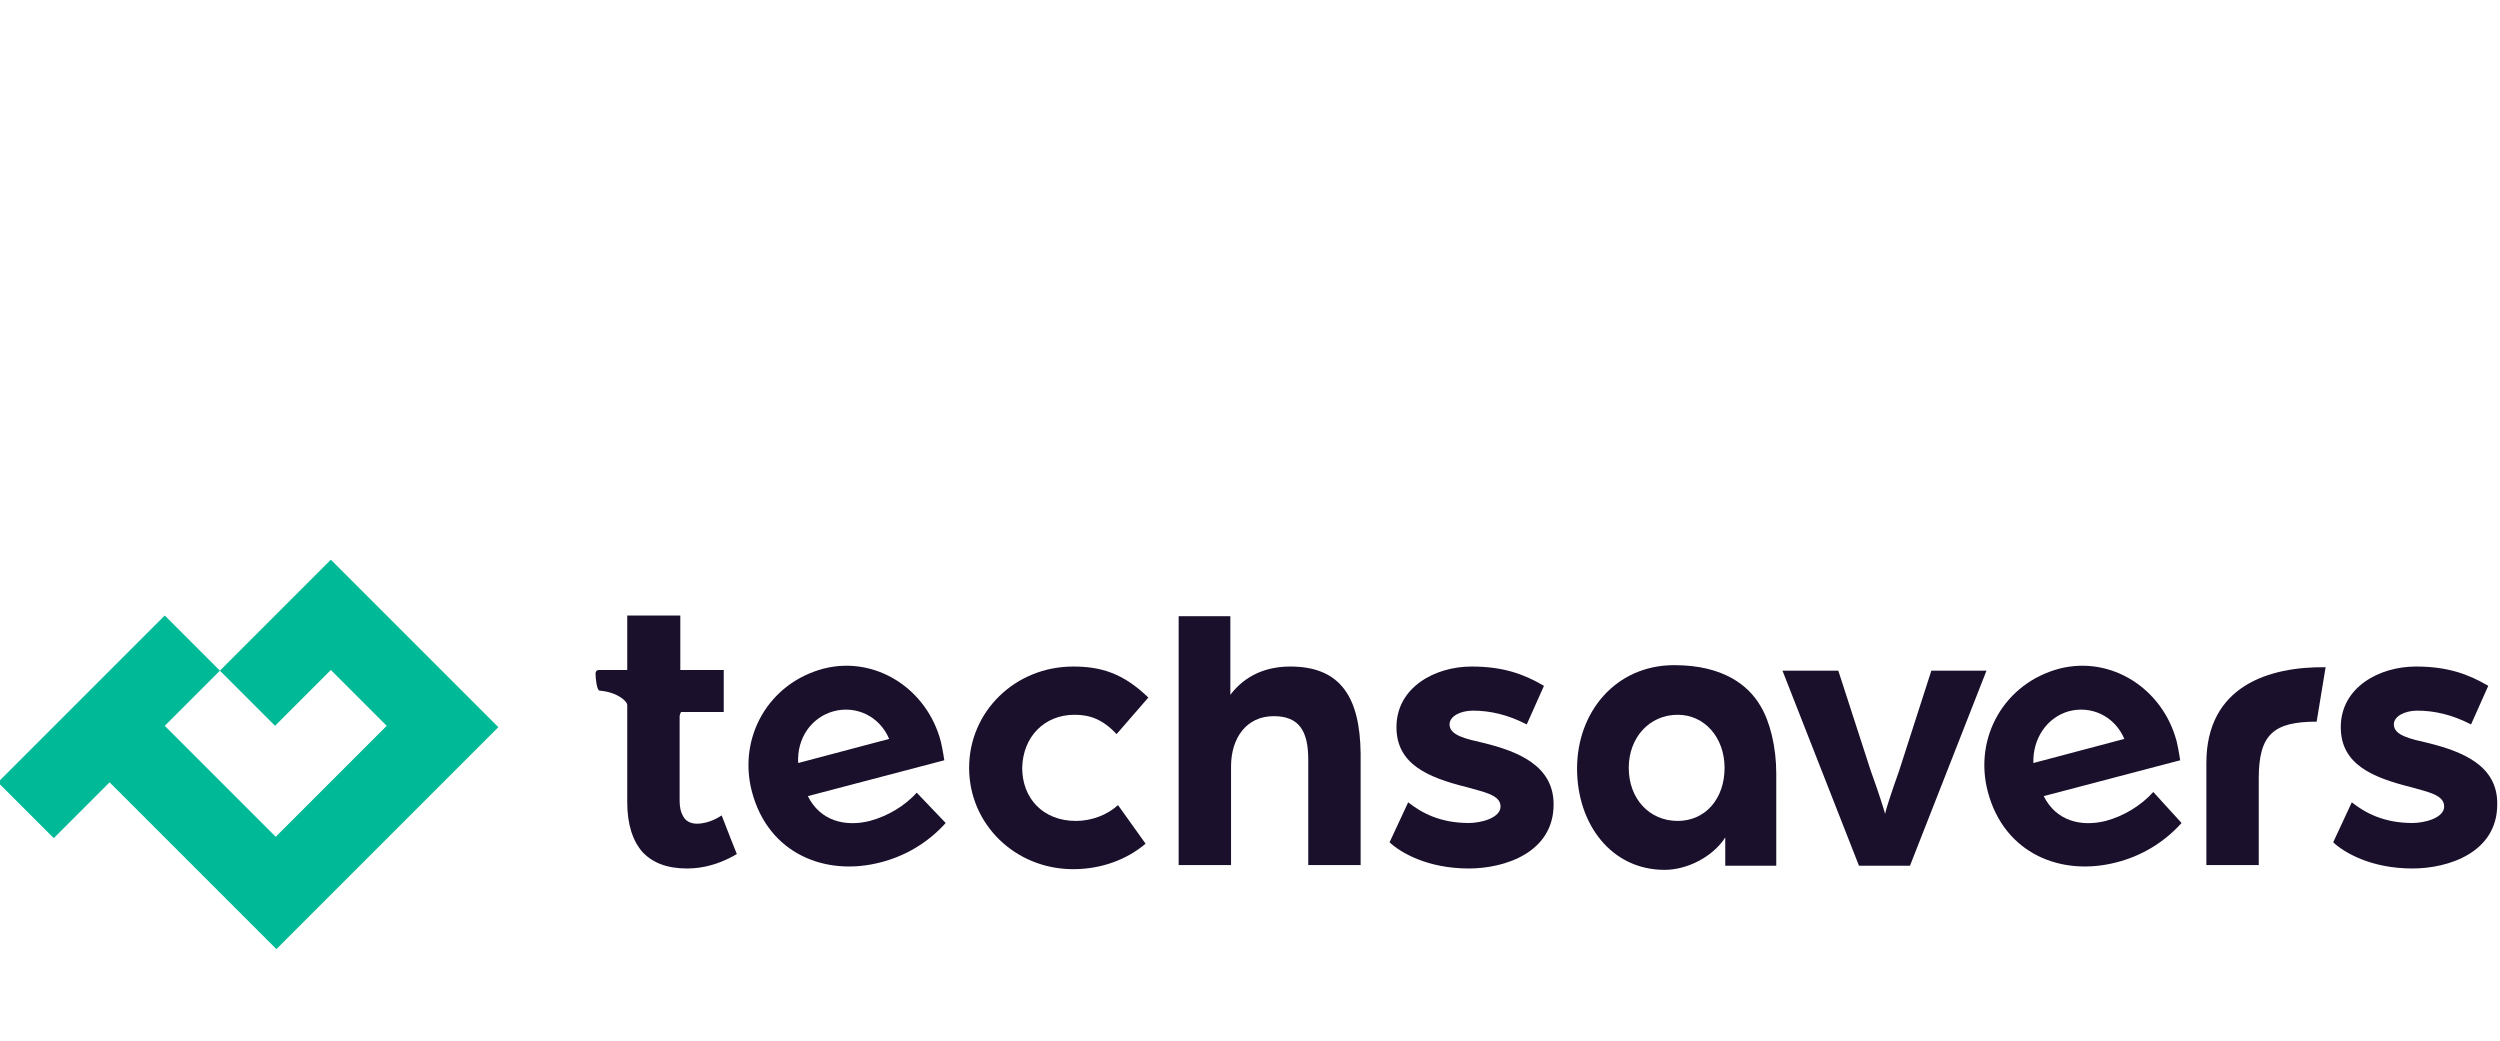
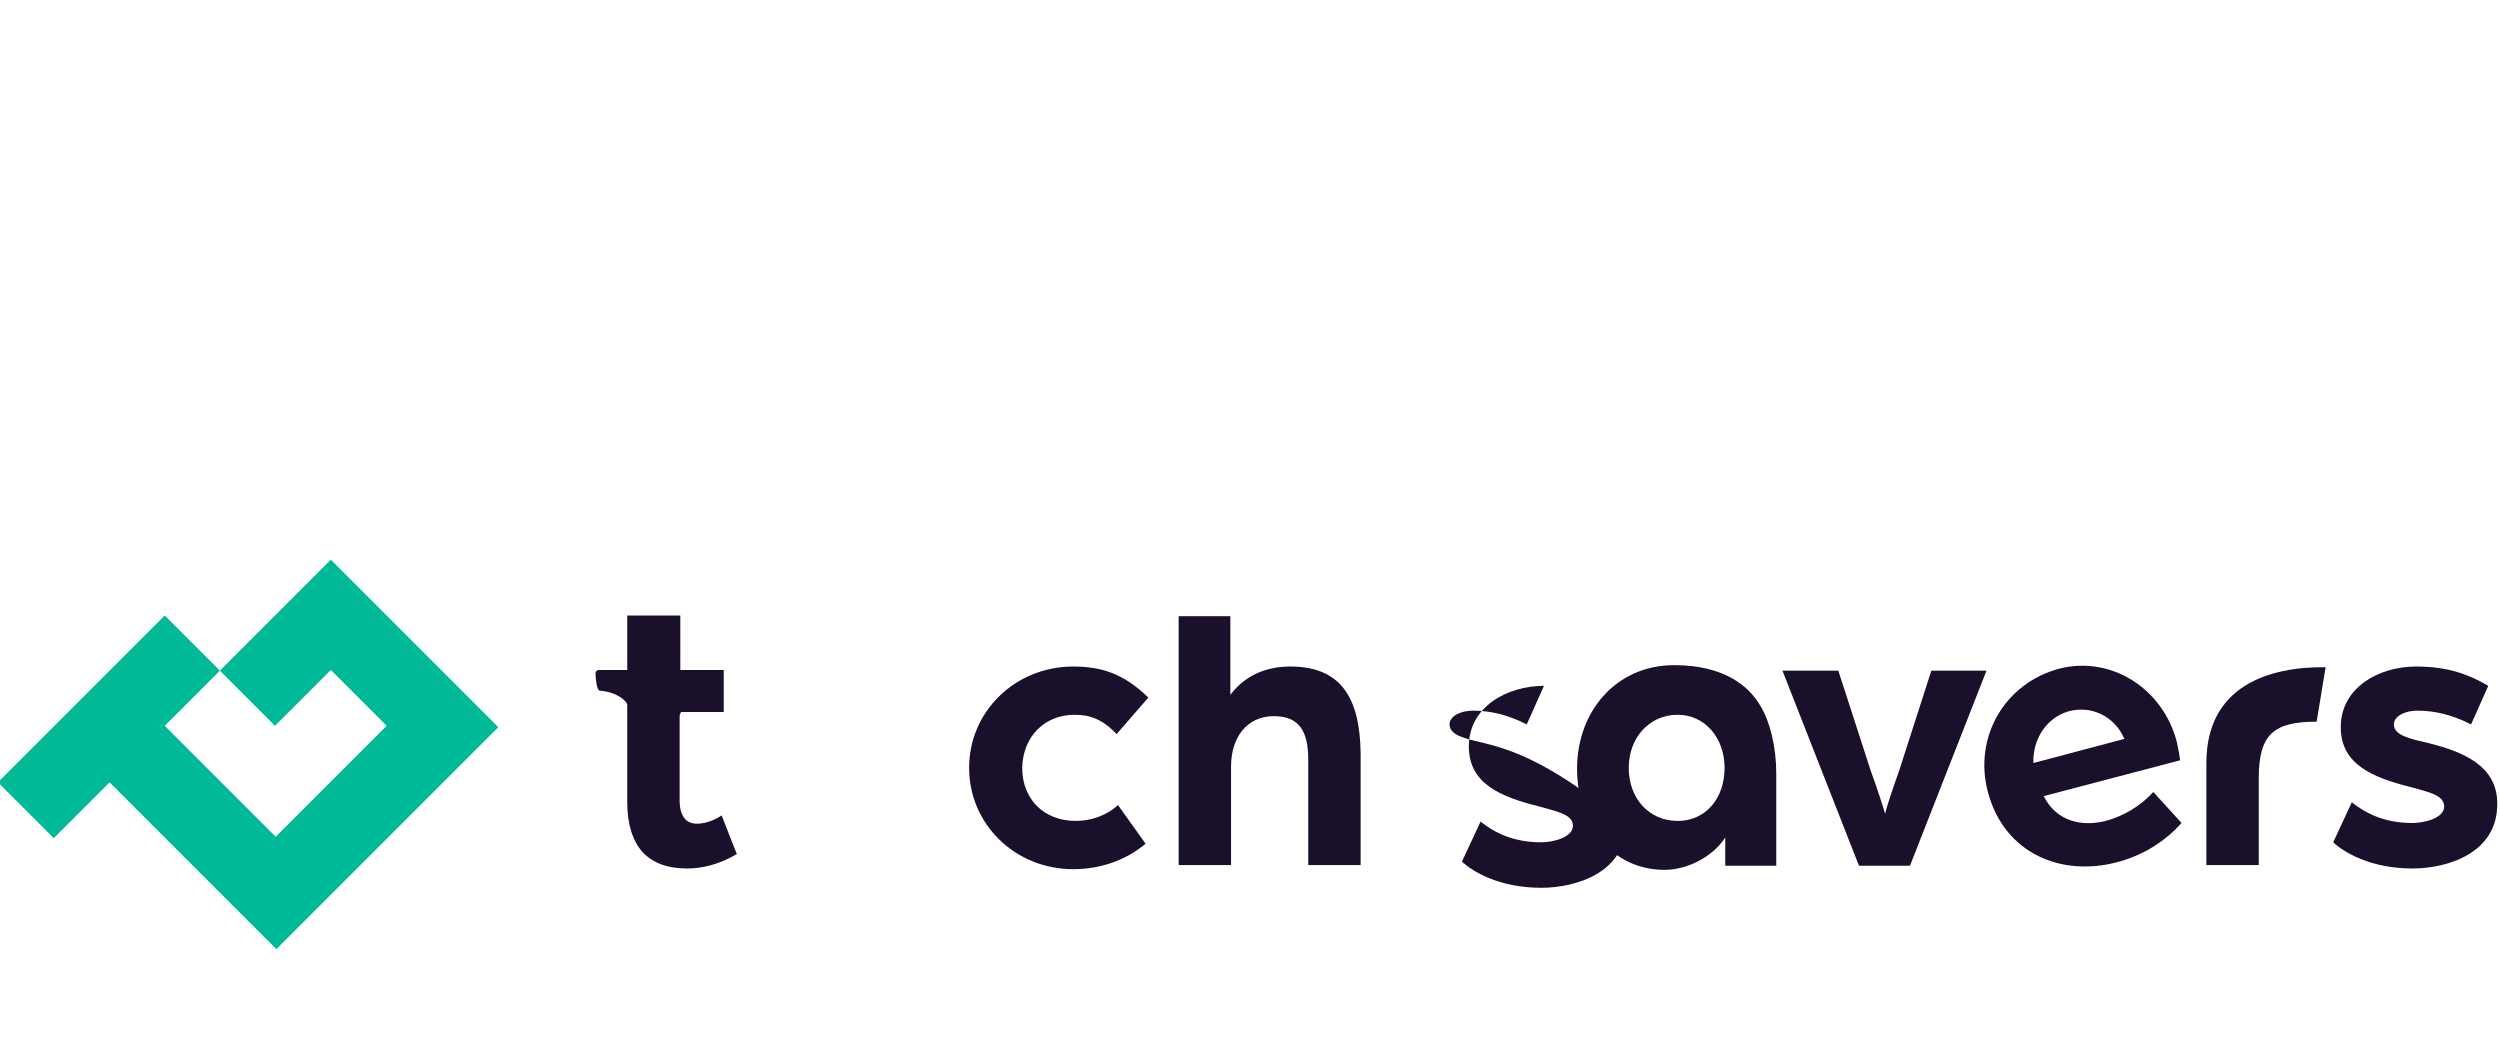
<svg xmlns="http://www.w3.org/2000/svg" version="1.1" id="Layer_1" x="0px" y="0px" viewBox="0 0 362.7 151" style="enable-background:new 0 0 362.7 151;" xml:space="preserve">
  <style type="text/css">
	.st0{fill:#1B102C;}
	.st1{fill:#00B997;}
	.st2{fill:none;}
</style>
  <g>
    <g>
-       <path class="st0" d="M126.2,119.1c-3.6,0.9-7.2,0-9-3.6l19.8-5.2c0,0-0.2-1.4-0.5-2.7c-2-7.7-9.5-12.5-17-10.6    c-8,2.1-12.5,10-10.4,17.9c2.4,9,10.7,12.3,18.7,10.2c3.5-0.9,6.8-2.8,9.4-5.7L133,115C131.3,116.9,128.8,118.4,126.2,119.1z     M120.9,103.2c3.3-0.9,6.7,0.7,8.1,4l-13.2,3.5C115.6,107.1,117.7,104.1,120.9,103.2z" />
      <path class="st0" d="M305.5,119.1c-3.6,0.9-7.2,0-9-3.6l19.8-5.2c0,0-0.2-1.4-0.5-2.7c-2-7.7-9.5-12.5-17-10.6    c-8,2.1-12.5,10-10.4,17.9c2.4,9,10.7,12.3,18.7,10.2c3.5-0.9,6.8-2.8,9.4-5.7l-4.1-4.5C310.6,116.9,308.1,118.4,305.5,119.1z     M300.1,103.2c3.3-0.9,6.7,0.7,8.1,4l-13.2,3.5C294.9,107.1,297,104.1,300.1,103.2z" />
      <path class="st0" d="M155.9,103.7c2.3,0,4.1,0.7,6.1,2.8l4.6-5.3c-3.7-3.6-7-4.5-10.9-4.5c-8.4,0-15.1,6.5-15.1,14.7    c0,8.2,6.7,14.7,15.1,14.7c4.1,0,7.8-1.4,10.5-3.7l-4-5.6c-1.5,1.4-3.8,2.3-6.1,2.3c-4.8,0-7.8-3.3-7.8-7.7    C148.4,106.9,151.5,103.7,155.9,103.7z" />
      <path class="st0" d="M187.2,96.7c-3.4,0-6.5,1.2-8.7,4.1V89.4H171v36.1h7.6v-14.3c0-4.1,2.2-7.3,6.2-7.3c3.7,0,5,2.2,5,6.3v15.3    h7.6v-16.2C197.3,101.3,194.6,96.7,187.2,96.7z" />
-       <path class="st0" d="M215.3,107.8c-2.6-0.6-5-1.1-5-2.7c0-1.2,1.6-2,3.4-2c2.5,0,5.1,0.6,7.8,2l2.5-5.6c-2.9-1.7-5.9-2.8-10.5-2.8    c-5.3,0-10.9,3-10.9,8.8c0,5.4,4.6,7.3,10.2,8.7c2.4,0.7,4.9,1.1,4.9,2.8s-2.9,2.4-4.6,2.4c-4.2,0-6.9-1.5-8.8-3l-2.7,5.8    c1.6,1.5,5.5,3.8,11.5,3.8c5.2,0,12.3-2.3,12.3-9.3C225.4,111,220.1,109,215.3,107.8z" />
+       <path class="st0" d="M215.3,107.8c-2.6-0.6-5-1.1-5-2.7c0-1.2,1.6-2,3.4-2c2.5,0,5.1,0.6,7.8,2l2.5-5.6c-5.3,0-10.9,3-10.9,8.8c0,5.4,4.6,7.3,10.2,8.7c2.4,0.7,4.9,1.1,4.9,2.8s-2.9,2.4-4.6,2.4c-4.2,0-6.9-1.5-8.8-3l-2.7,5.8    c1.6,1.5,5.5,3.8,11.5,3.8c5.2,0,12.3-2.3,12.3-9.3C225.4,111,220.1,109,215.3,107.8z" />
      <path class="st0" d="M255.4,102.4c-1.7-2.9-5.3-5.9-12.5-5.9c-8.5,0-14.1,6.8-14.1,15c0,8.1,5,14.7,12.7,14.7c3.3,0,7-1.9,8.8-4.7    v4.1h7.4v-13.4C257.7,108.4,256.8,104.7,255.4,102.4z M243.4,119.1c-4.1,0-7.1-3.2-7.1-7.7c0-4.4,3-7.7,7.1-7.7    c3.9,0,6.8,3.3,6.8,7.7C250.2,115.9,247.4,119.1,243.4,119.1z" />
      <path class="st0" d="M280.2,97.3l-4.7,14.6c-1,2.8-2,5.8-2,6.2c-0.1-0.4-1-3.3-2.1-6.3l-4.7-14.5h-8.1l11.1,28.3h7.4l11.1-28.3    H280.2z" />
      <path class="st0" d="M320.1,110.7v14.8h7.6v-12.6c0-6.4,2.2-8.2,8.4-8.2l1.3-7.9C329.2,96.7,320.1,99.5,320.1,110.7z" />
      <path class="st0" d="M352.3,107.8c-2.6-0.6-5-1.1-5-2.7c0-1.2,1.6-2,3.4-2c2.5,0,5.1,0.6,7.8,2l2.5-5.6c-2.9-1.7-5.9-2.8-10.5-2.8    c-5.3,0-10.9,3-10.9,8.8c0,5.4,4.6,7.3,10.2,8.7c2.4,0.7,4.8,1.1,4.8,2.8s-2.9,2.4-4.6,2.4c-4.2,0-6.9-1.5-8.8-3l-2.7,5.8    c1.6,1.5,5.5,3.8,11.5,3.8c5.2,0,12.3-2.3,12.3-9.3C362.4,111,357.1,109,352.3,107.8z" />
      <path class="st0" d="M106.1,121.9l-1.4-3.6c0,0,0,0,0,0c-0.3,0.2-1.8,1.2-3.6,1.2c-0.8,0-1.6-0.3-2-1.1c-0.3-0.5-0.5-1.2-0.5-2.2    v-12.2c0-0.3,0.1-0.5,0.2-0.7h6.2v-6.1h-6.3v-7.9h0v0h-2H91v7.9l-4.1,0c-0.3,0-0.5,0.2-0.5,0.5c0,0.8,0.2,2.5,0.6,2.5    c2.5,0.2,4,1.5,4,2.1v10.2h0v3.9c0,3.2,0.8,5.6,2.2,7.2c1.5,1.6,3.6,2.4,6.5,2.4c2.4,0,4.5-0.7,6.1-1.5c0.4-0.2,0.8-0.4,1.1-0.6    l0,0l0,0L106.1,121.9z" />
    </g>
    <path class="st1" d="M48,81.2l-16,16c-0.1,0.1-0.1,0.2,0,0.2l7.9,7.9l8.1-8.1l8.1,8.1l-16.1,16.1l-16.1-16.1l7.9-7.9   c0.1-0.1,0.1-0.2,0-0.2l-7.9-7.9l-24.2,24.2l8.1,8.1l8.1-8.1l24.2,24.2l32.2-32.2L48,81.2z" />
  </g>
  <rect x="0" class="st2" width="362.7" height="151" />
</svg>